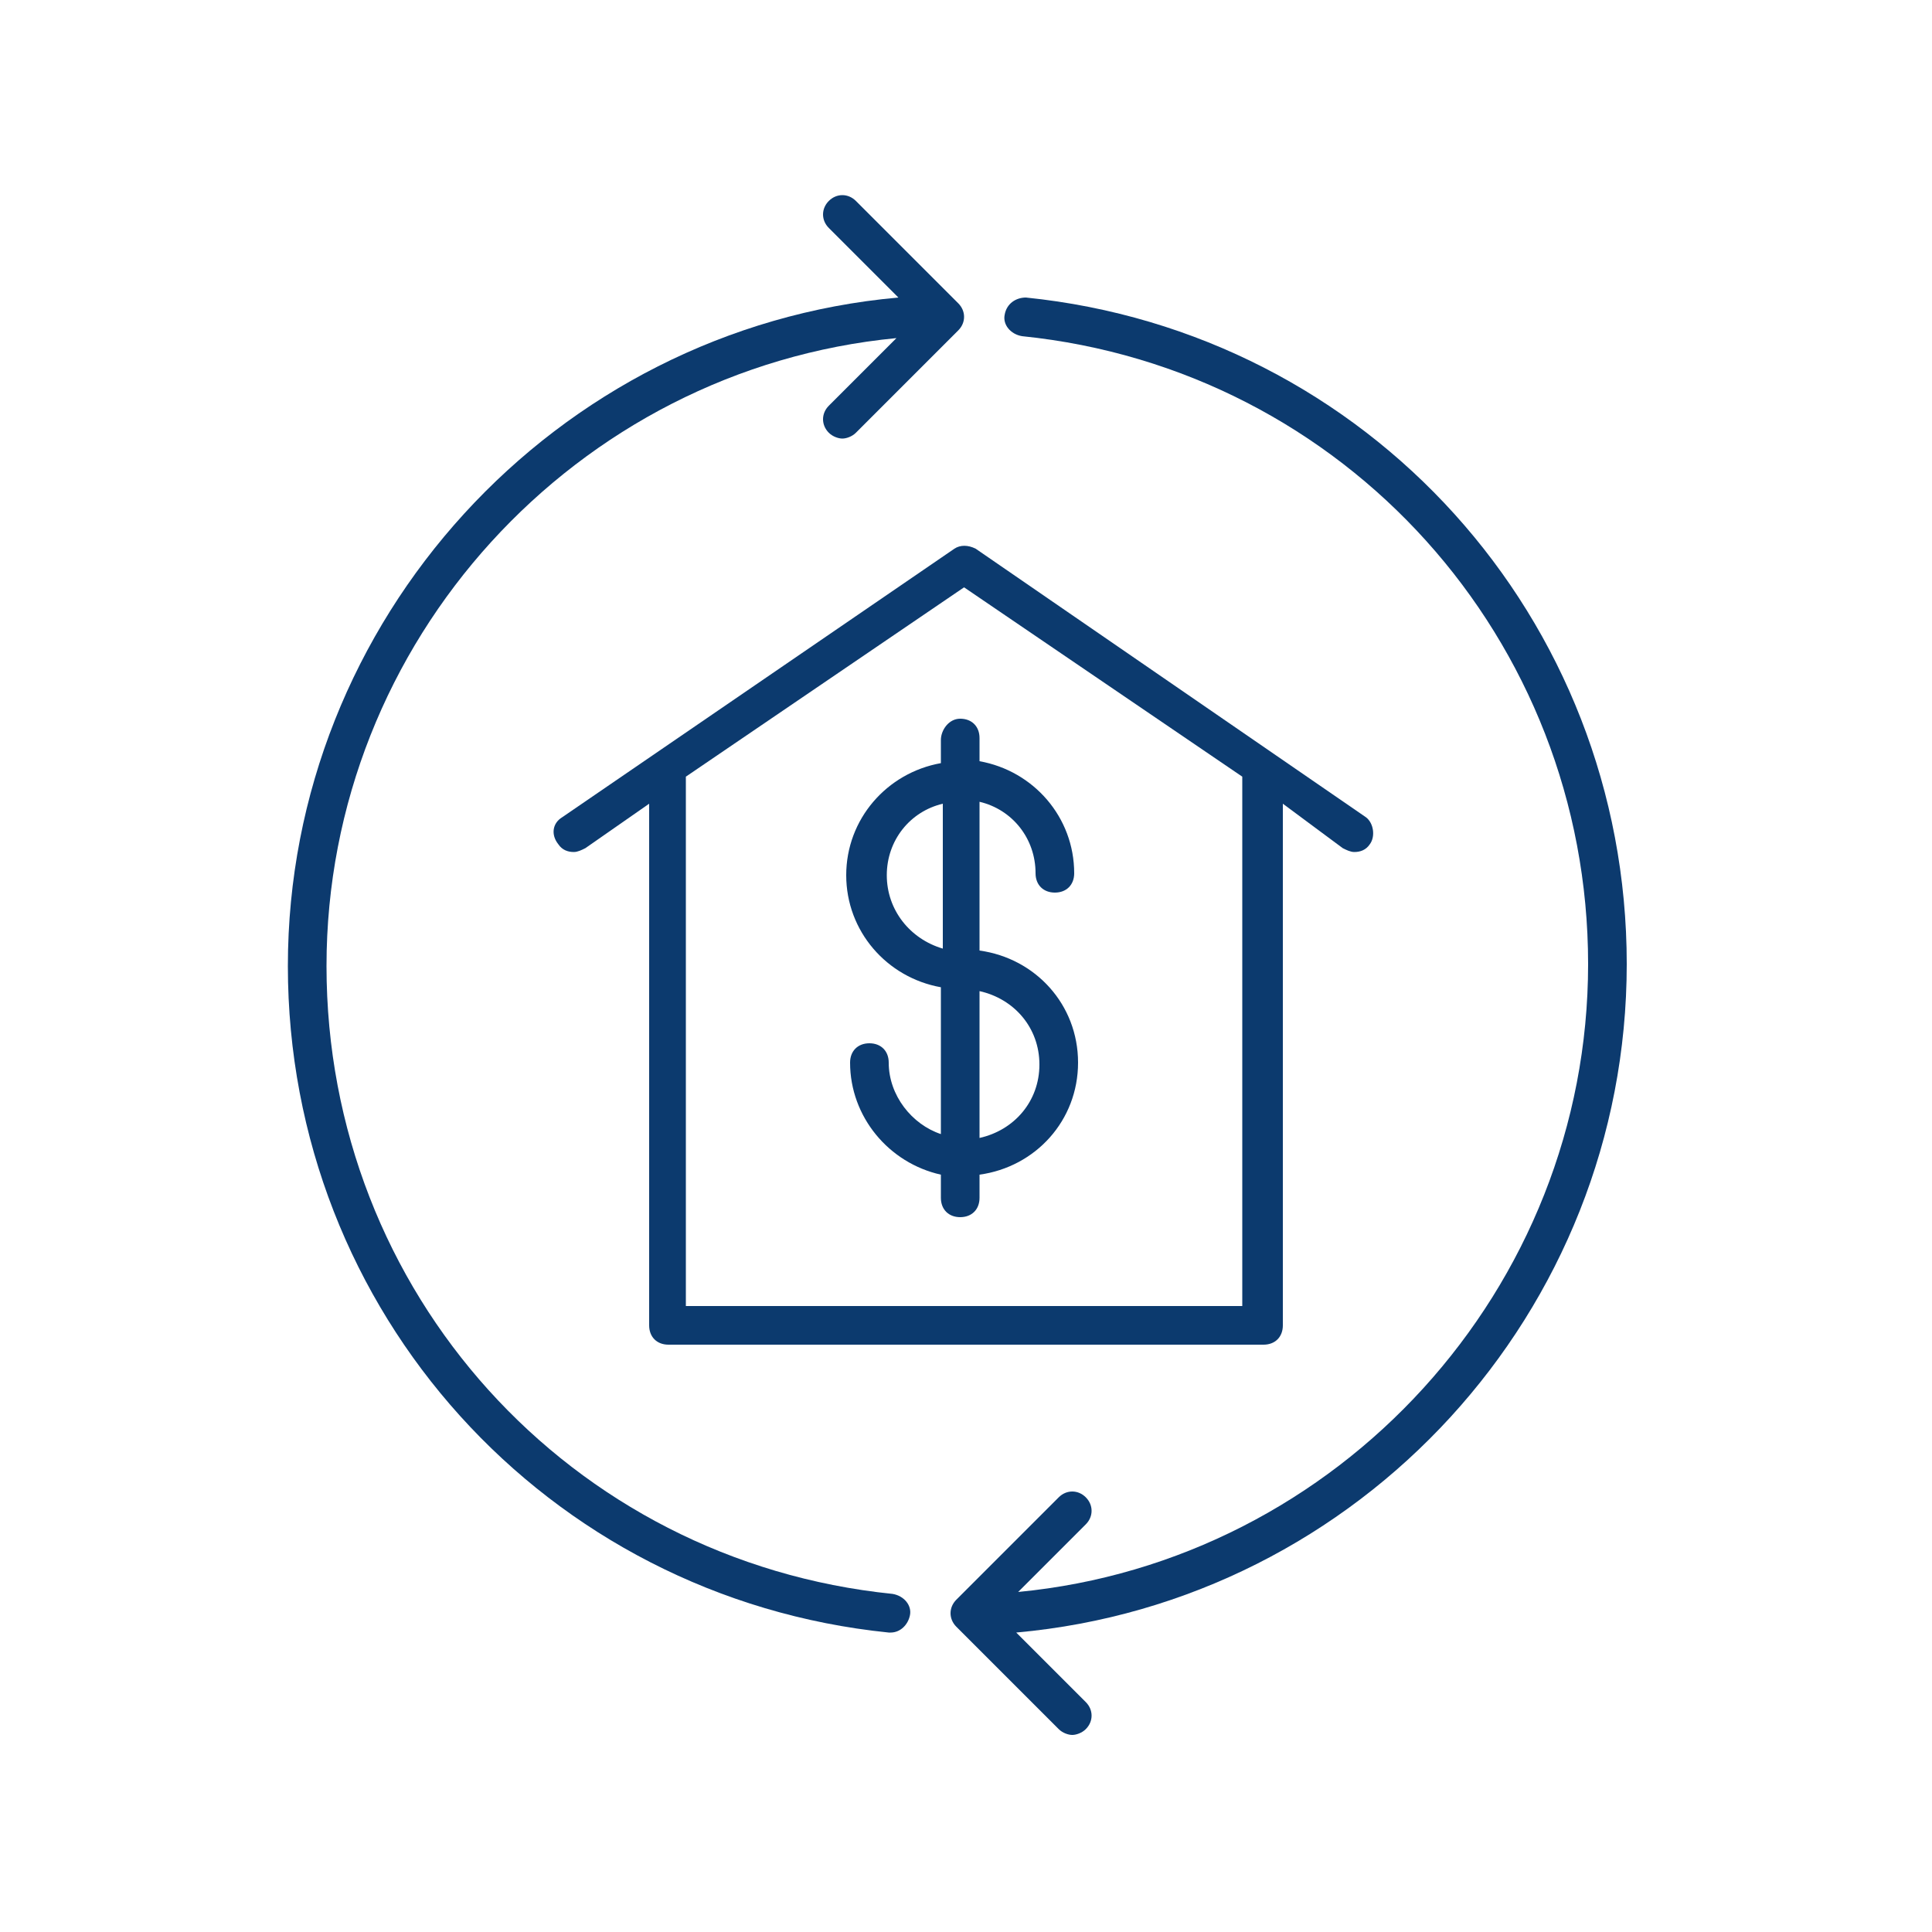
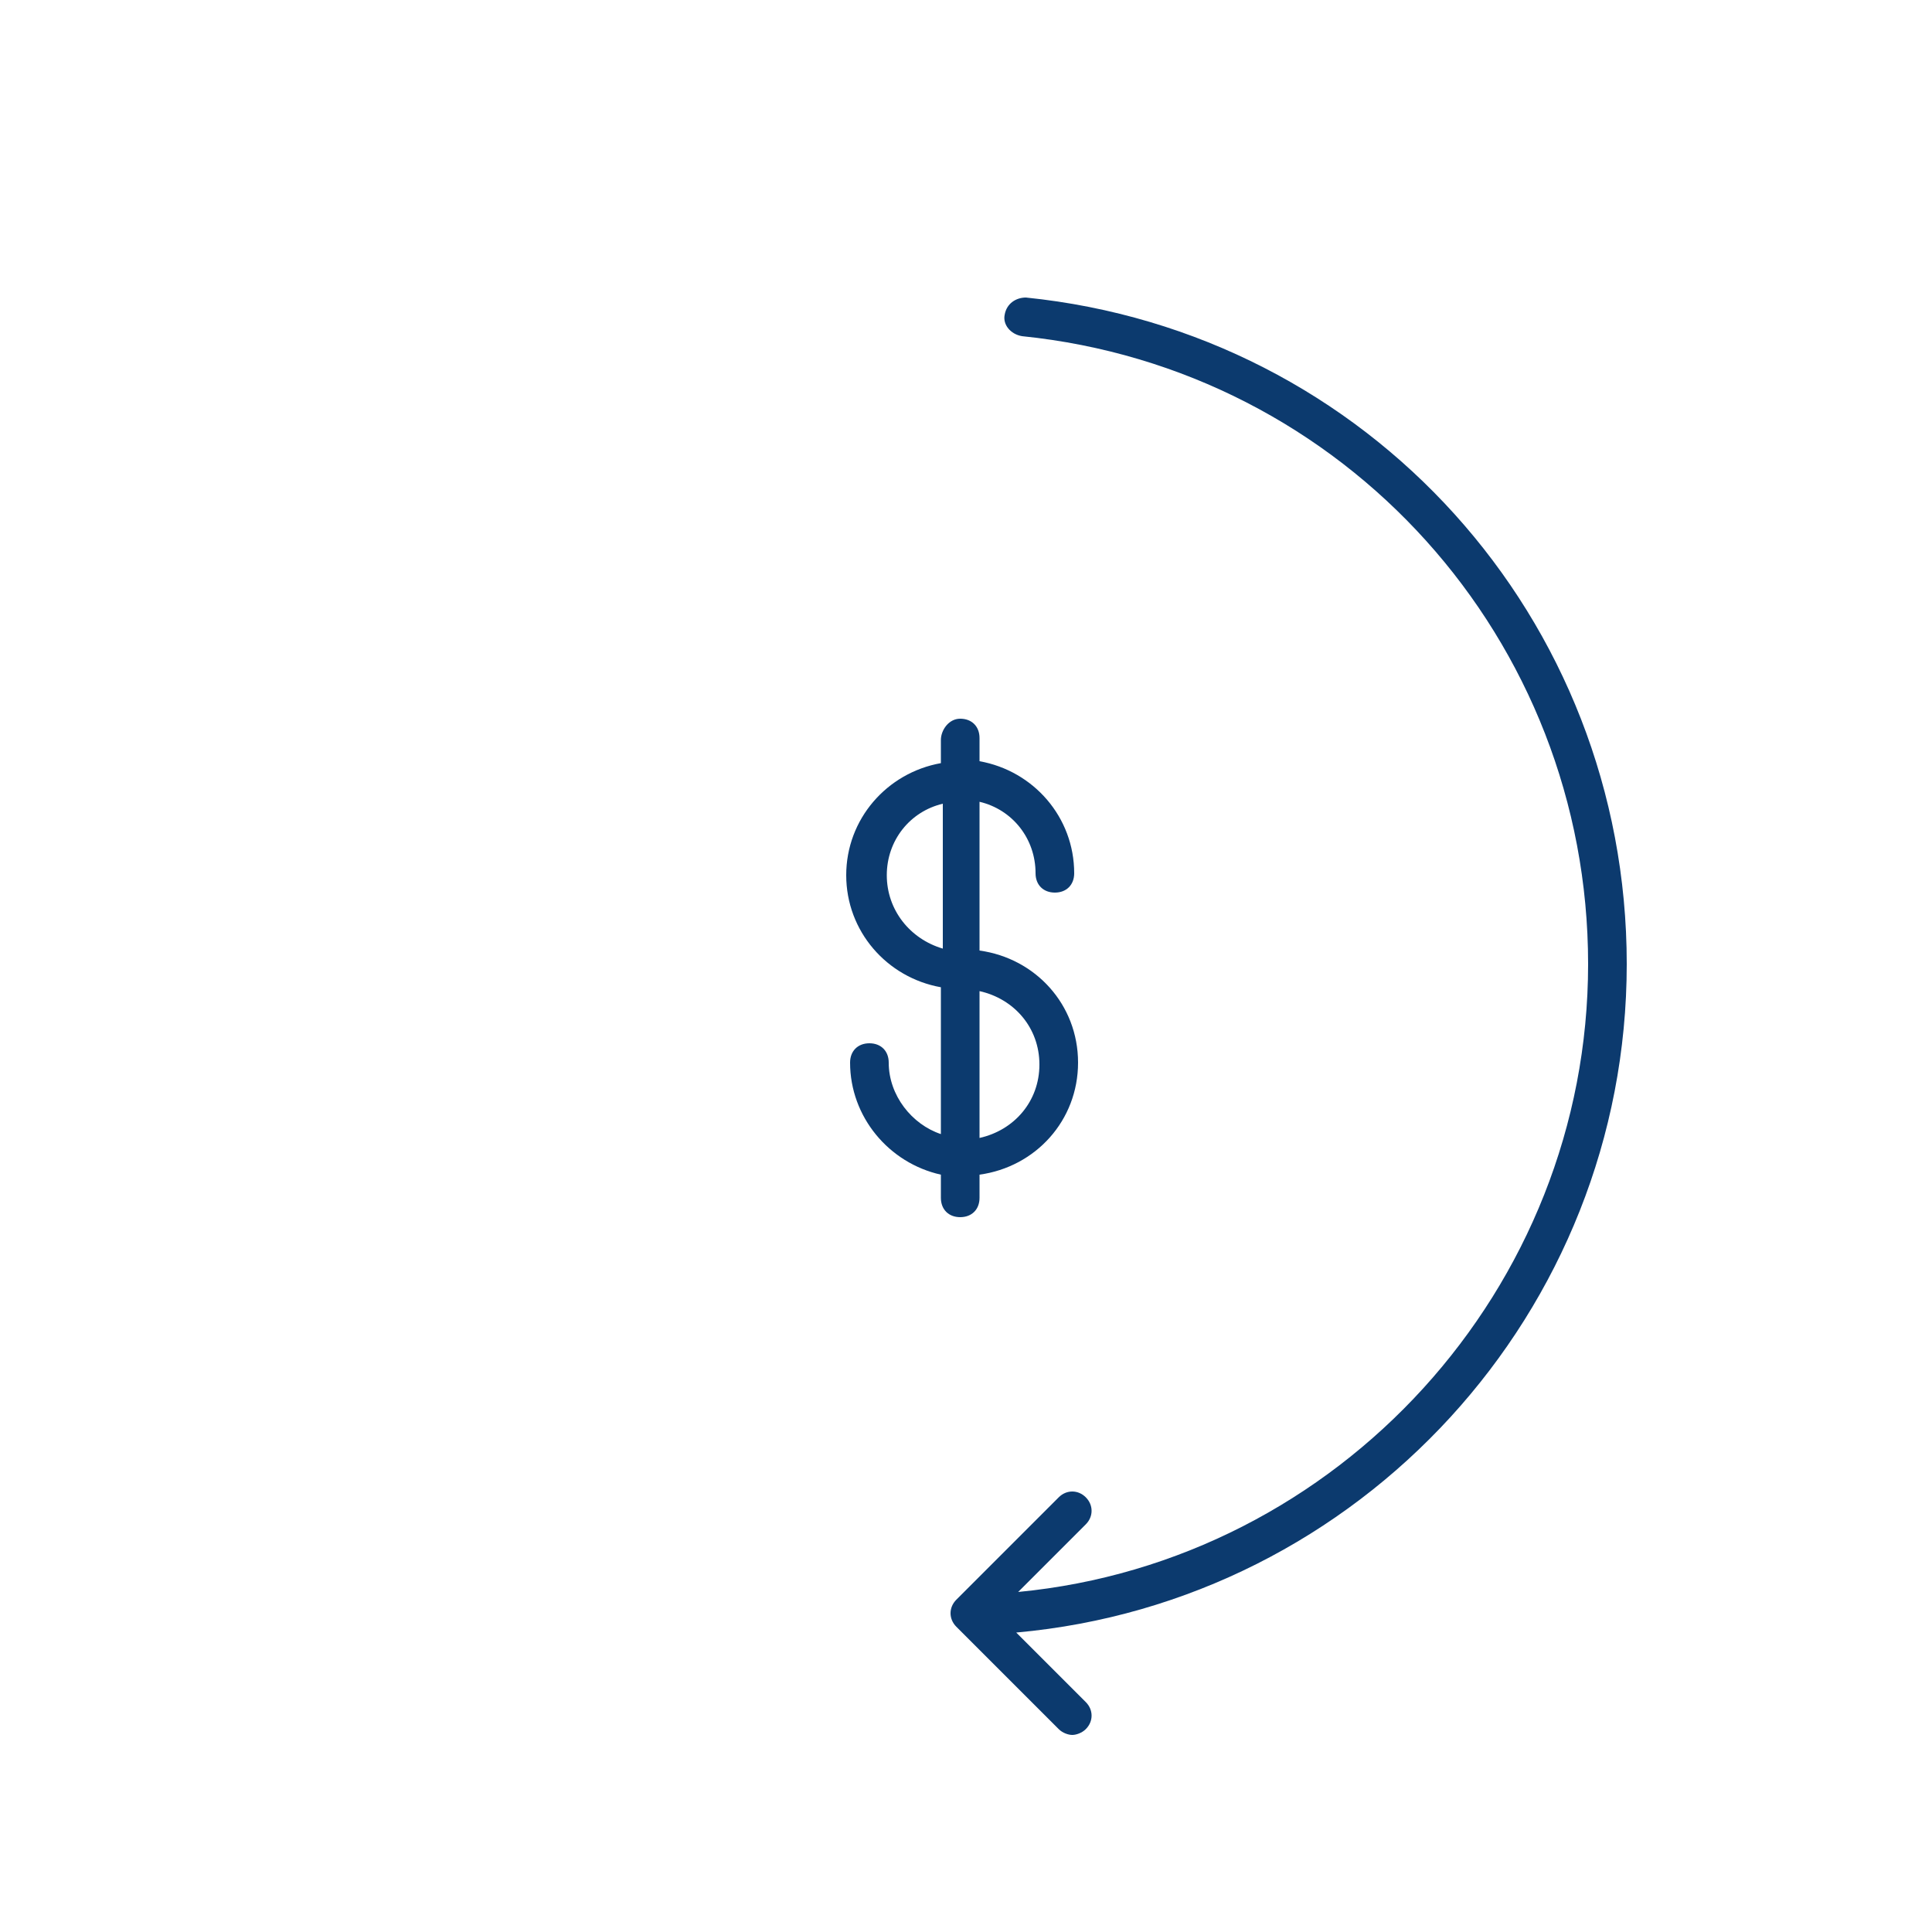
<svg xmlns="http://www.w3.org/2000/svg" height="100px" width="100px" fill="#0c3a6e" x="0px" y="0px" viewBox="0 0 100 100" style="enable-background:new 0 0 100 100;" xml:space="preserve">
  <style type="text/css"> .st0{fill:none;stroke:#0c3a6e;stroke-width:2;stroke-linecap:round;stroke-linejoin:round;stroke-miterlimit:10;} .st1{fill:none;stroke:#0c3a6e;stroke-width:2;stroke-linecap:round;stroke-miterlimit:10;} </style>
  <path d="M48.7,38.3v1.2c-2.8,0.5-4.9,2.9-4.9,5.8s2.1,5.3,4.9,5.8v7.6c-1.5-0.5-2.7-2-2.7-3.7c0-0.6-0.4-1-1-1s-1,0.4-1,1 c0,2.8,2,5.2,4.7,5.8v1.2c0,0.6,0.4,1,1,1s1-0.4,1-1v-1.2c2.9-0.4,5.1-2.8,5.1-5.8s-2.2-5.4-5.1-5.8v-7.7c1.7,0.4,2.9,1.9,2.9,3.7 c0,0.6,0.4,1,1,1s1-0.4,1-1c0-2.9-2.1-5.3-4.9-5.8v-1.2c0-0.6-0.4-1-1-1S48.7,37.8,48.7,38.3z M45.9,45.3c0-1.8,1.2-3.3,2.9-3.7v7.5 C47.1,48.6,45.9,47.1,45.9,45.3z M53.8,55.1c0,1.9-1.3,3.4-3.1,3.8v-7.6C52.5,51.7,53.8,53.2,53.8,55.1z" />
-   <path d="M49.4,28.4L29.1,42.3c-0.5,0.3-0.6,0.9-0.2,1.4c0.2,0.3,0.5,0.4,0.8,0.4c0.2,0,0.4-0.1,0.6-0.2l3.3-2.3v27c0,0.6,0.4,1,1,1 h30.8c0.6,0,1-0.4,1-1v-27l3.1,2.3c0.2,0.1,0.4,0.2,0.6,0.2c0.3,0,0.6-0.1,0.8-0.4c0.3-0.4,0.2-1.1-0.2-1.4L50.5,28.4 C50.1,28.2,49.7,28.2,49.4,28.4z M64.3,67.6H35.5V40.2l14.4-9.8l14.4,9.8V67.6z" />
-   <path d="M14.9,50c0,17.9,13.4,32.7,31.1,34.5c0,0,0.1,0,0.1,0c0.5,0,0.9-0.4,1-0.9c0.1-0.5-0.3-1-0.9-1.1 C29.5,80.8,16.9,66.9,16.9,50c0-16.8,12.9-30.9,29.5-32.5L42.9,21c-0.4,0.4-0.4,1,0,1.4c0.2,0.2,0.5,0.3,0.7,0.3s0.5-0.1,0.7-0.3 l5.3-5.3c0.4-0.4,0.4-1,0-1.4l-5.3-5.3c-0.4-0.4-1-0.4-1.4,0s-0.4,1,0,1.4l3.6,3.6C28.7,17,14.9,32.1,14.9,50z" />
  <path d="M84.2,49.9c0-17.9-13.4-32.7-31.1-34.5c-0.5,0-1,0.3-1.1,0.9c-0.1,0.5,0.3,1,0.9,1.1c16.7,1.7,29.3,15.7,29.3,32.5 c0,16.8-12.9,30.9-29.5,32.5l3.5-3.5c0.4-0.4,0.4-1,0-1.4s-1-0.4-1.4,0l-5.3,5.3c-0.4,0.4-0.4,1,0,1.4l5.3,5.3 c0.2,0.2,0.5,0.3,0.7,0.3s0.5-0.1,0.7-0.3c0.4-0.4,0.4-1,0-1.4l-3.6-3.6C70.4,82.9,84.2,67.9,84.2,49.9z" />
</svg>